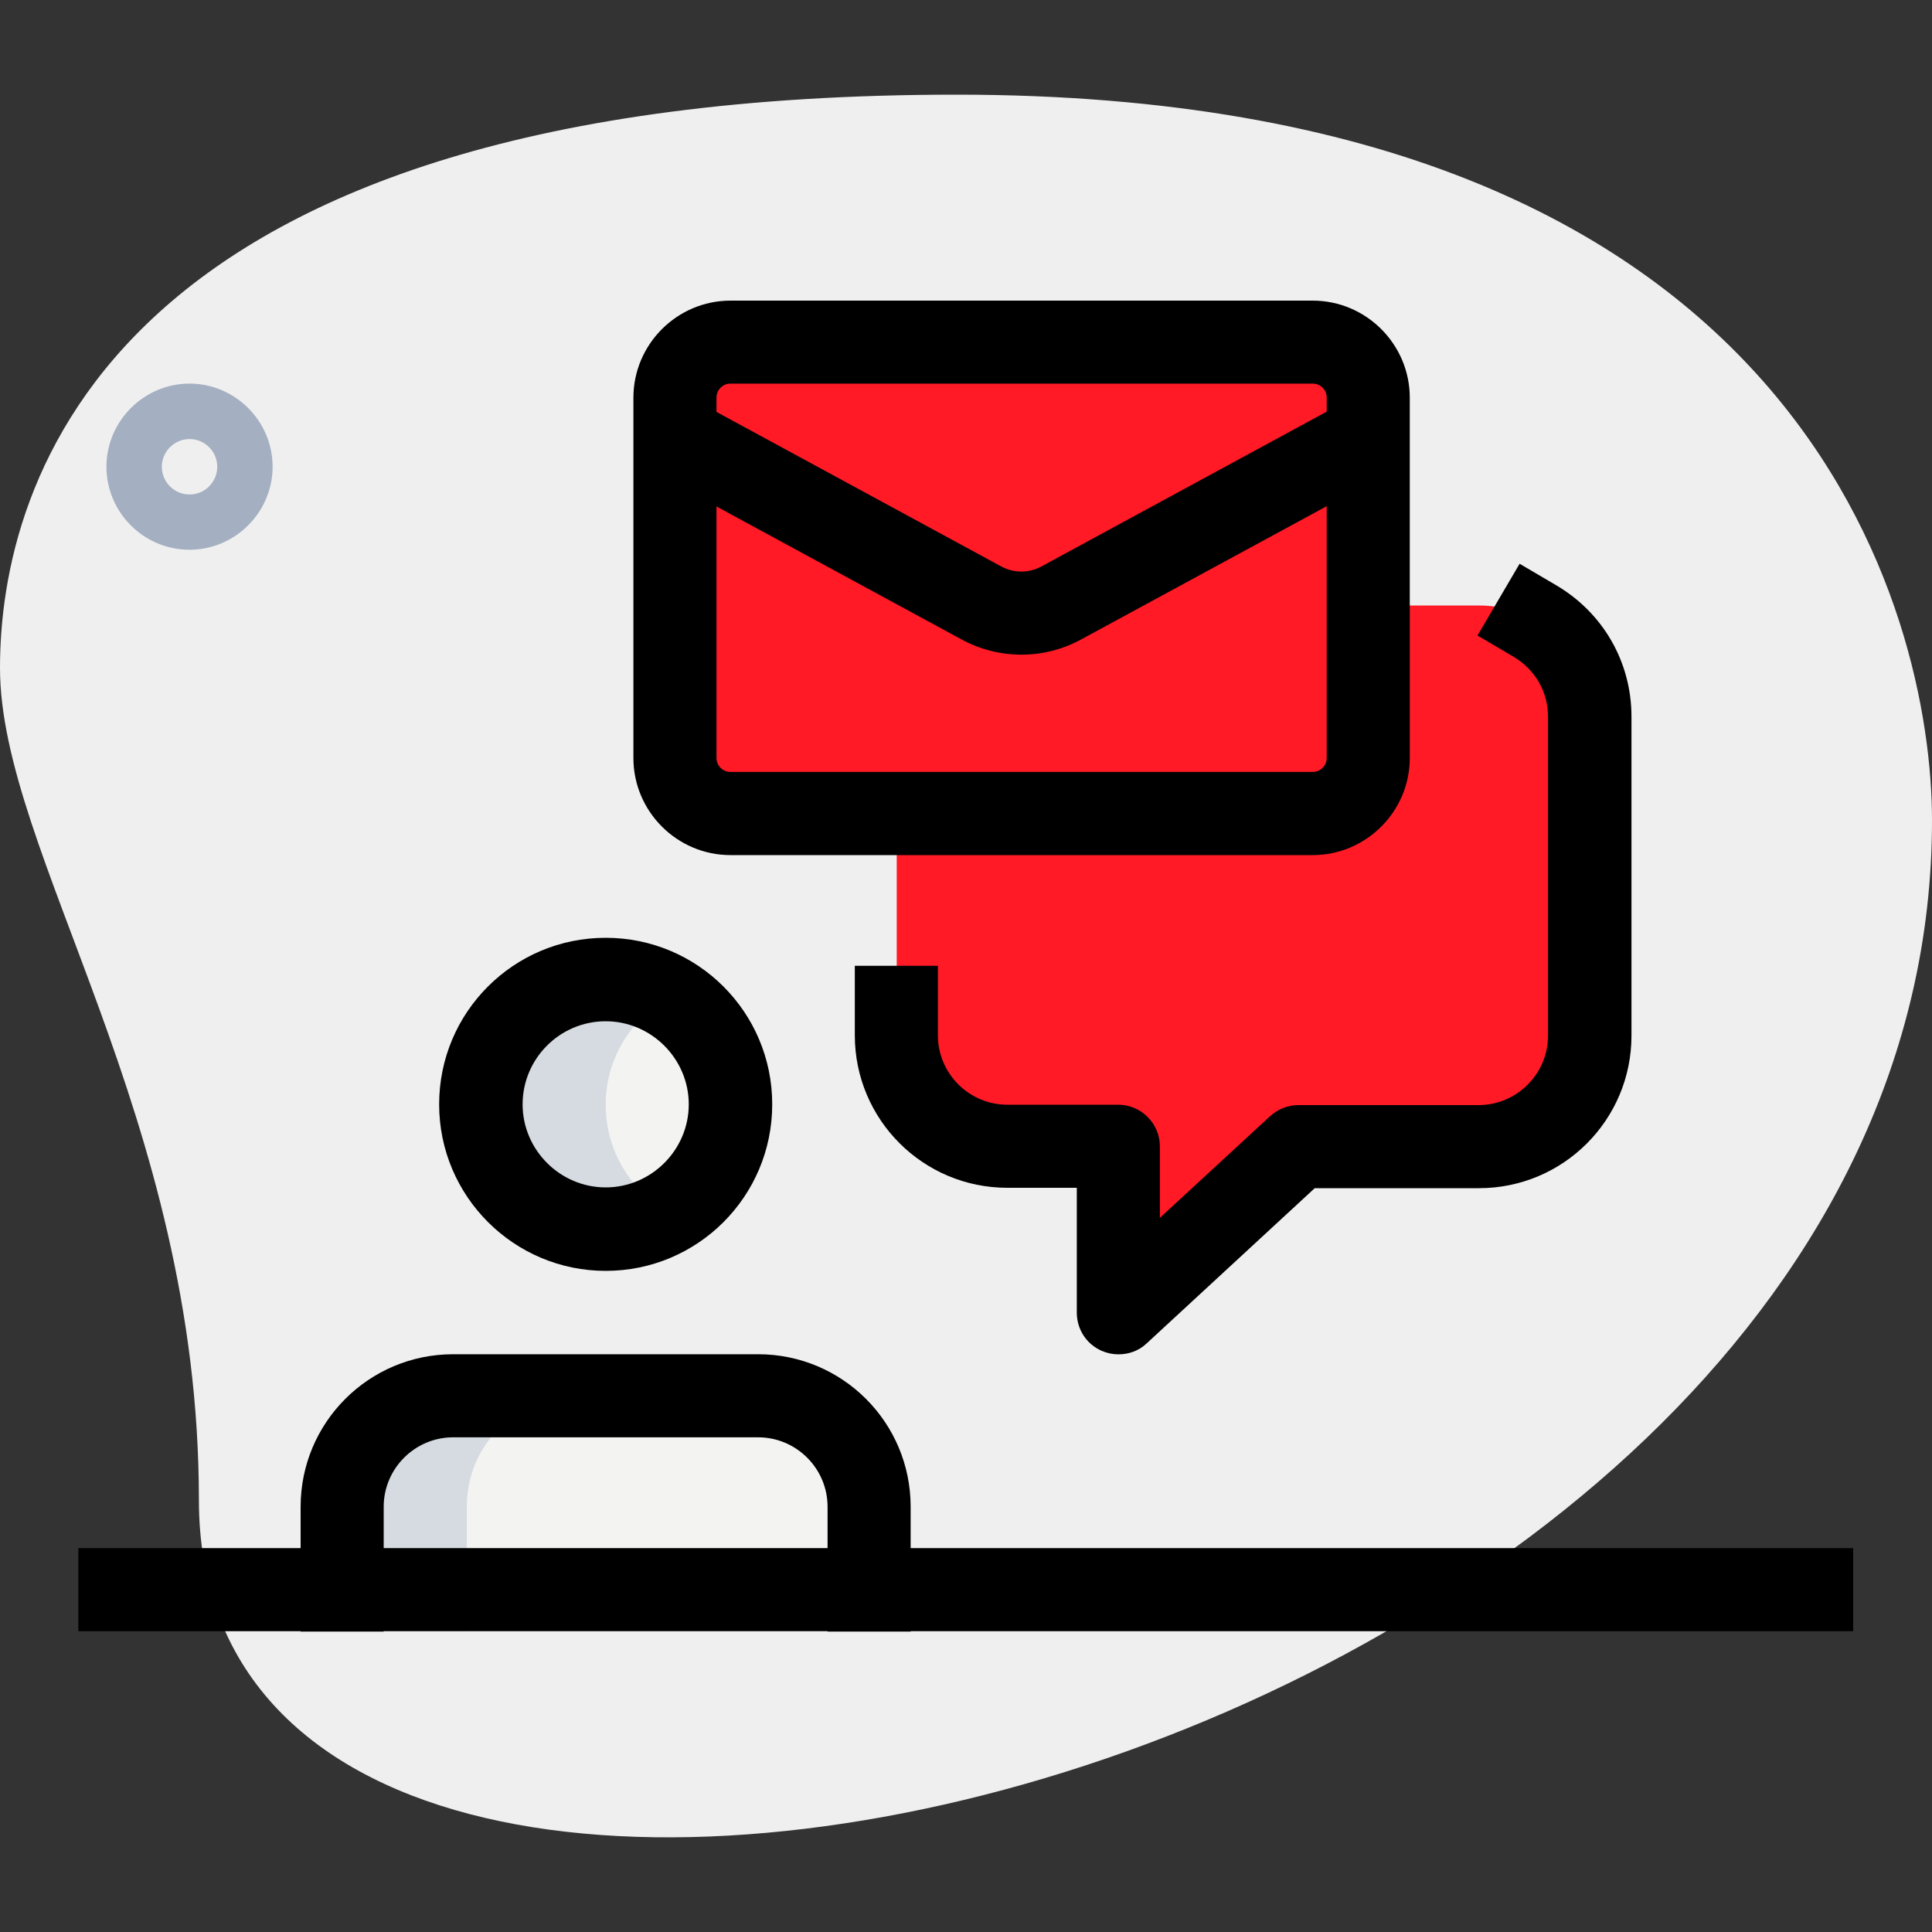
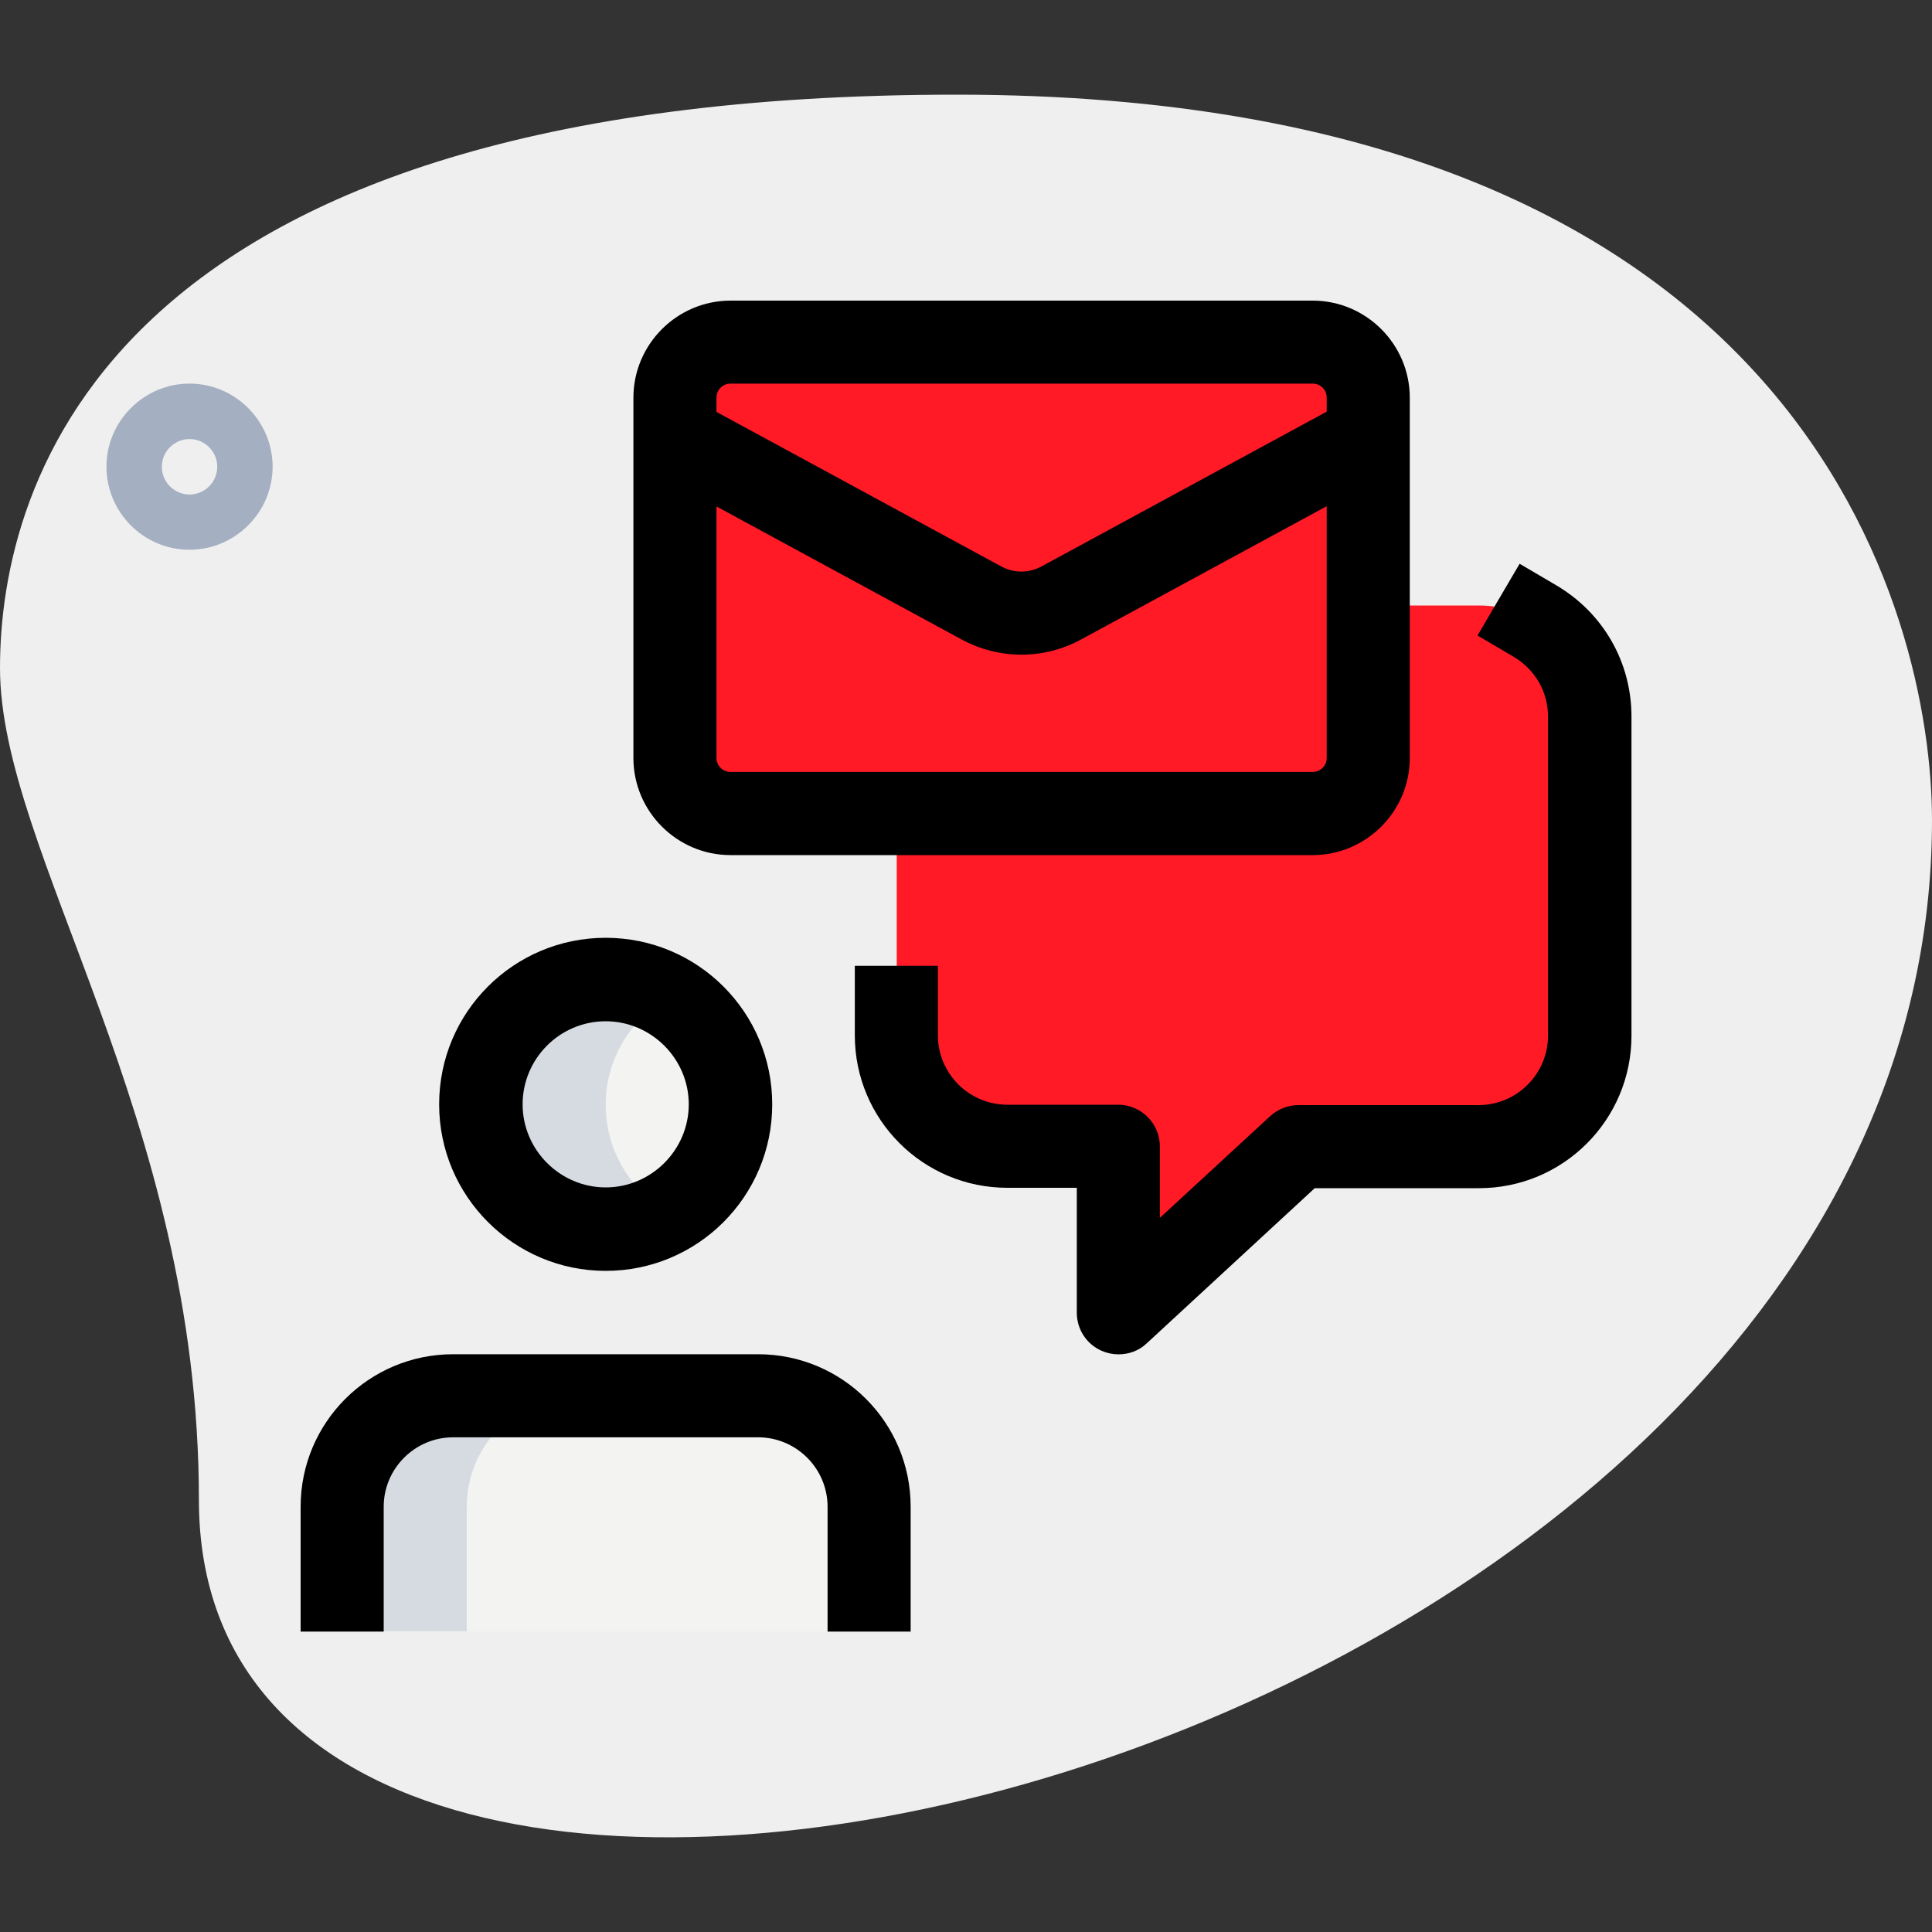
<svg xmlns="http://www.w3.org/2000/svg" viewBox="0 0 200 200">
  <rect x="0" y="0" width="200" height="200" fill="#333333" stroke="none" />
  <defs>
    <style>
      .cls-1 {
        fill: #d5dbe1;
      }

      .cls-2, .cls-3 {
        fill: #ff1a26;
      }

      .cls-4 {
        isolation: isolate;
      }

      .cls-5 {
        fill: #a4afc1;
      }

      .cls-6 {
        fill: #efefef;
      }

      .cls-3 {
        mix-blend-mode: difference;
        opacity: .5;
      }

      .cls-7 {
        fill: #f3f3f1;
      }
    </style>
  </defs>
  <g class="cls-4">
    <g data-name="Layer 1" id="Layer_1">
      <g>
        <path d="M20.59,155.26C20.59,115.53,0,88.28,0,69.15S11.02,9.8,99.03,9.8s100.97,54.06,100.97,75.13c0,98.55-179.41,140.65-179.41,70.33h0Z" class="cls-6" />
        <path d="M19.62,56.91c-4.76,0-8.6-3.88-8.6-8.6s3.88-8.6,8.6-8.6,8.6,3.88,8.6,8.6-3.88,8.6-8.6,8.6ZM19.62,45.45c-1.57,0-2.87,1.29-2.87,2.87s1.29,2.87,2.87,2.87,2.87-1.29,2.87-2.87-1.29-2.87-2.87-2.87Z" class="cls-5" />
        <circle r="12.92" cy="114.36" cx="62.7" class="cls-7" />
        <path d="M89.95,168.9v-12.92c0-6.34-5.13-11.47-11.47-11.47h-31.57c-6.34,0-11.47,5.13-11.47,11.47v12.92h54.54-.04Z" class="cls-7" />
        <path d="M135.89,84.2h-60.27c-3.19,0-5.73-2.58-5.73-5.73v-37.3c0-3.15,2.58-5.73,5.73-5.73h60.27c3.19,0,5.73,2.58,5.73,5.73v37.3c0,3.19-2.58,5.73-5.73,5.73Z" class="cls-2" />
        <path d="M164.59,74.15v33.02c0,6.34-5.13,11.47-11.47,11.47h-22.97l-14.37,15.79v-15.79h-11.47c-6.34,0-11.47-5.13-11.47-11.47v-33.02c0-6.34,5.13-11.47,11.47-11.47h48.81c6.34,0,11.47,5.13,11.47,11.47h0Z" class="cls-2" />
        <path d="M62.7,114.36c0-4.76,2.62-8.88,6.46-11.14-1.9-1.09-4.08-1.78-6.46-1.78-7.15,0-12.92,5.77-12.92,12.92s5.77,12.92,12.92,12.92,4.56-.69,6.46-1.78c-3.84-2.22-6.46-6.34-6.46-11.14Z" class="cls-1" />
        <path d="M59.79,144.48h-12.92c-6.34,0-11.47,5.13-11.47,11.47v12.92h12.92v-12.92c0-6.34,5.13-11.47,11.47-11.47Z" class="cls-1" />
        <path d="M82.76,78.47v-37.3c0-3.15,2.58-5.73,5.73-5.73h-12.92c-3.19,0-5.73,2.58-5.73,5.73v37.3c0,3.19,2.58,5.73,5.73,5.73h12.92c-3.19,0-5.73-2.58-5.73-5.73Z" class="cls-3" />
        <path d="M128.7,120.22v-1.57h-11.47c-6.34,0-11.47-5.13-11.47-11.47v-22.97h-12.92v22.97c0,6.34,5.13,11.47,11.47,11.47h11.47v15.79l12.92-14.21Z" class="cls-3" />
        <path d="M115.79,140.2c-.61,0-1.17-.12-1.74-.36-1.57-.69-2.58-2.22-2.58-3.96v-12.92h-7.19c-8.72,0-15.79-7.06-15.79-15.79v-7.19h8.6v7.19c0,3.96,3.23,7.19,7.19,7.19h11.47c2.38,0,4.32,1.94,4.32,4.32v7.39l11.43-10.54c.81-.73,1.86-1.13,2.91-1.13h18.65c3.96,0,7.19-3.23,7.19-7.19v-33.02c0-2.58-1.33-4.88-3.59-6.22l-3.71-2.18,4.36-7.43,3.71,2.18c4.93,2.87,7.87,7.99,7.87,13.65v33.02c0,8.72-7.06,15.79-15.79,15.79h-17l-17.4,16.07c-.81.77-1.86,1.13-2.91,1.13h0Z" />
        <path d="M62.7,131.56c-9.49,0-17.24-7.71-17.24-17.24s7.71-17.24,17.24-17.24,17.24,7.71,17.24,17.24-7.71,17.24-17.24,17.24h0ZM62.7,105.72c-4.76,0-8.6,3.88-8.6,8.6s3.88,8.6,8.6,8.6,8.6-3.88,8.6-8.6-3.88-8.6-8.6-8.6Z" />
        <path d="M94.27,168.9h-8.6v-12.92c0-3.96-3.23-7.19-7.19-7.19h-31.57c-3.96,0-7.19,3.23-7.19,7.19v12.92h-8.6v-12.92c0-8.72,7.06-15.79,15.79-15.79h31.57c8.72,0,15.79,7.06,15.79,15.79v12.92h0Z" />
        <path d="M135.89,88.52h-60.27c-5.53,0-10.05-4.52-10.05-10.05v-37.3c0-5.53,4.52-10.05,10.05-10.05h60.27c5.53,0,10.05,4.52,10.05,10.05v37.3c0,5.53-4.52,10.05-10.05,10.05ZM75.62,39.71c-.81,0-1.45.65-1.45,1.45v37.3c0,.81.65,1.45,1.45,1.45h60.27c.81,0,1.45-.65,1.45-1.45v-37.3c0-.81-.65-1.45-1.45-1.45h-60.27Z" />
        <path d="M105.73,67.77c-2.1,0-4.24-.52-6.18-1.57l-31.77-17.24,4.12-7.55,31.77,17.24c1.29.69,2.83.69,4.12,0l31.77-17.24,4.12,7.55-31.77,17.24c-1.94,1.05-4.04,1.57-6.18,1.57h0Z" />
-         <path d="M8.11,160.26h183.73v8.6H8.11v-8.6Z" />
      </g>
    </g>
  </g>
</svg>